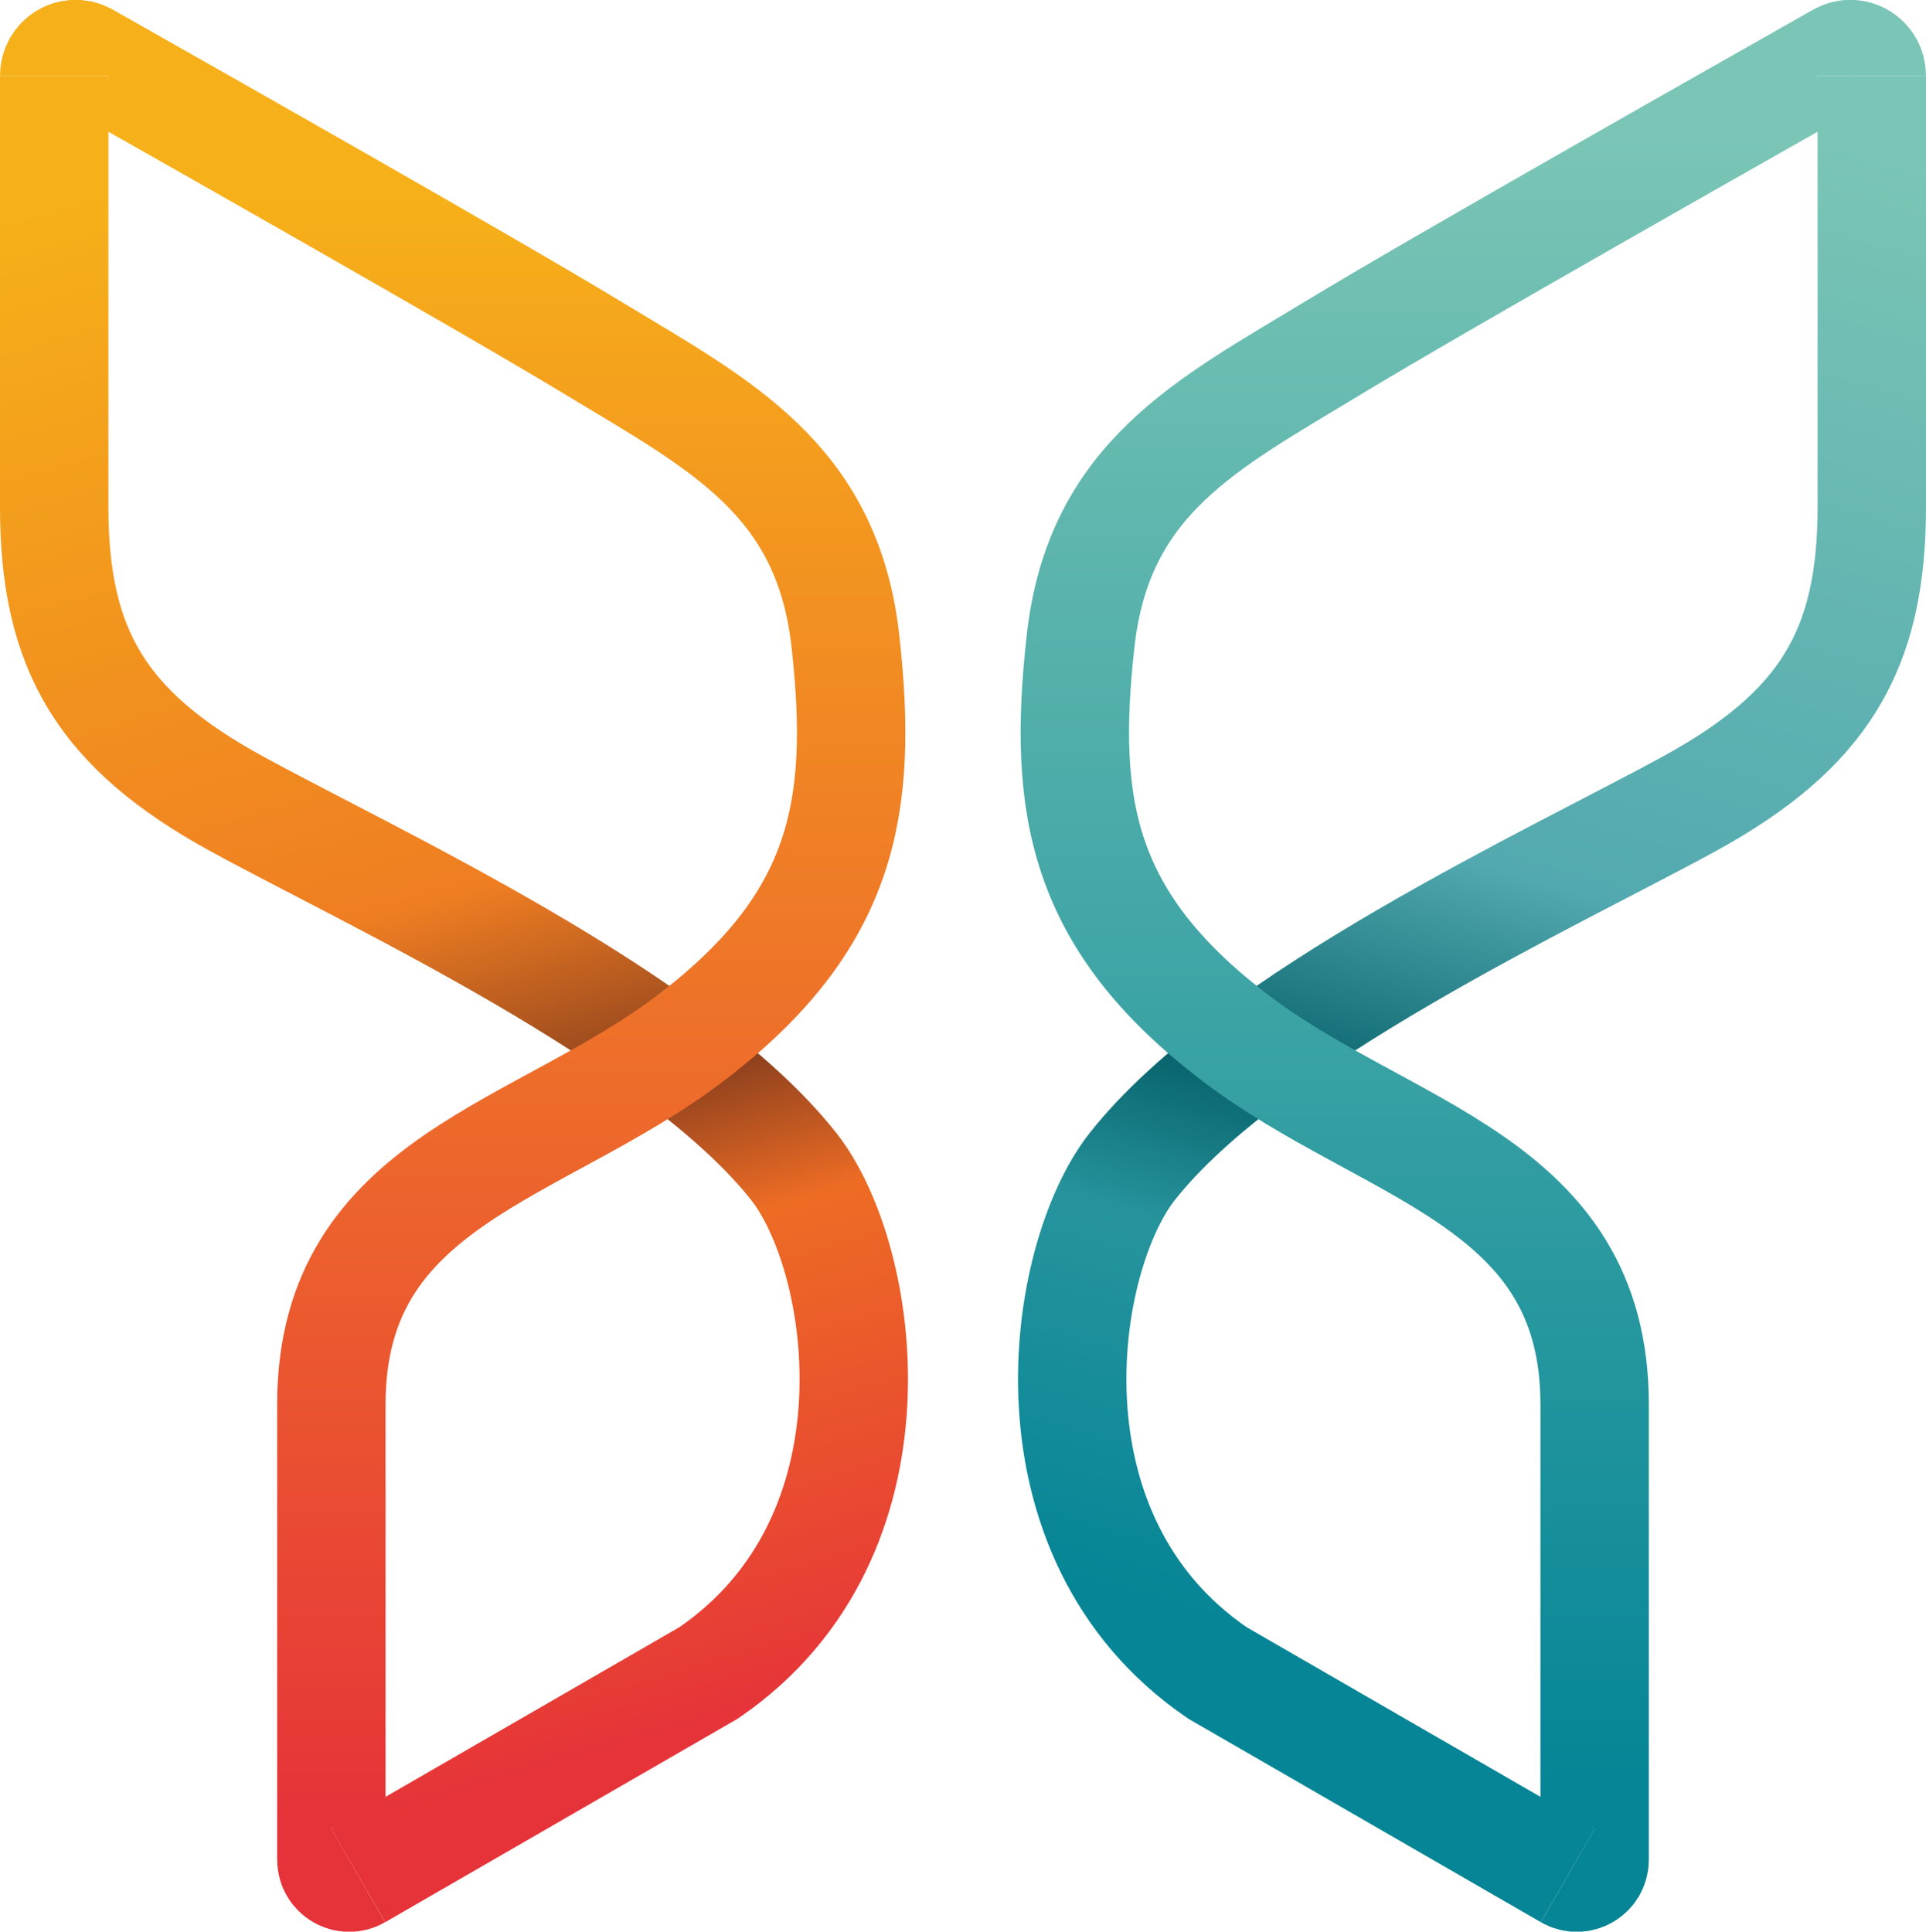
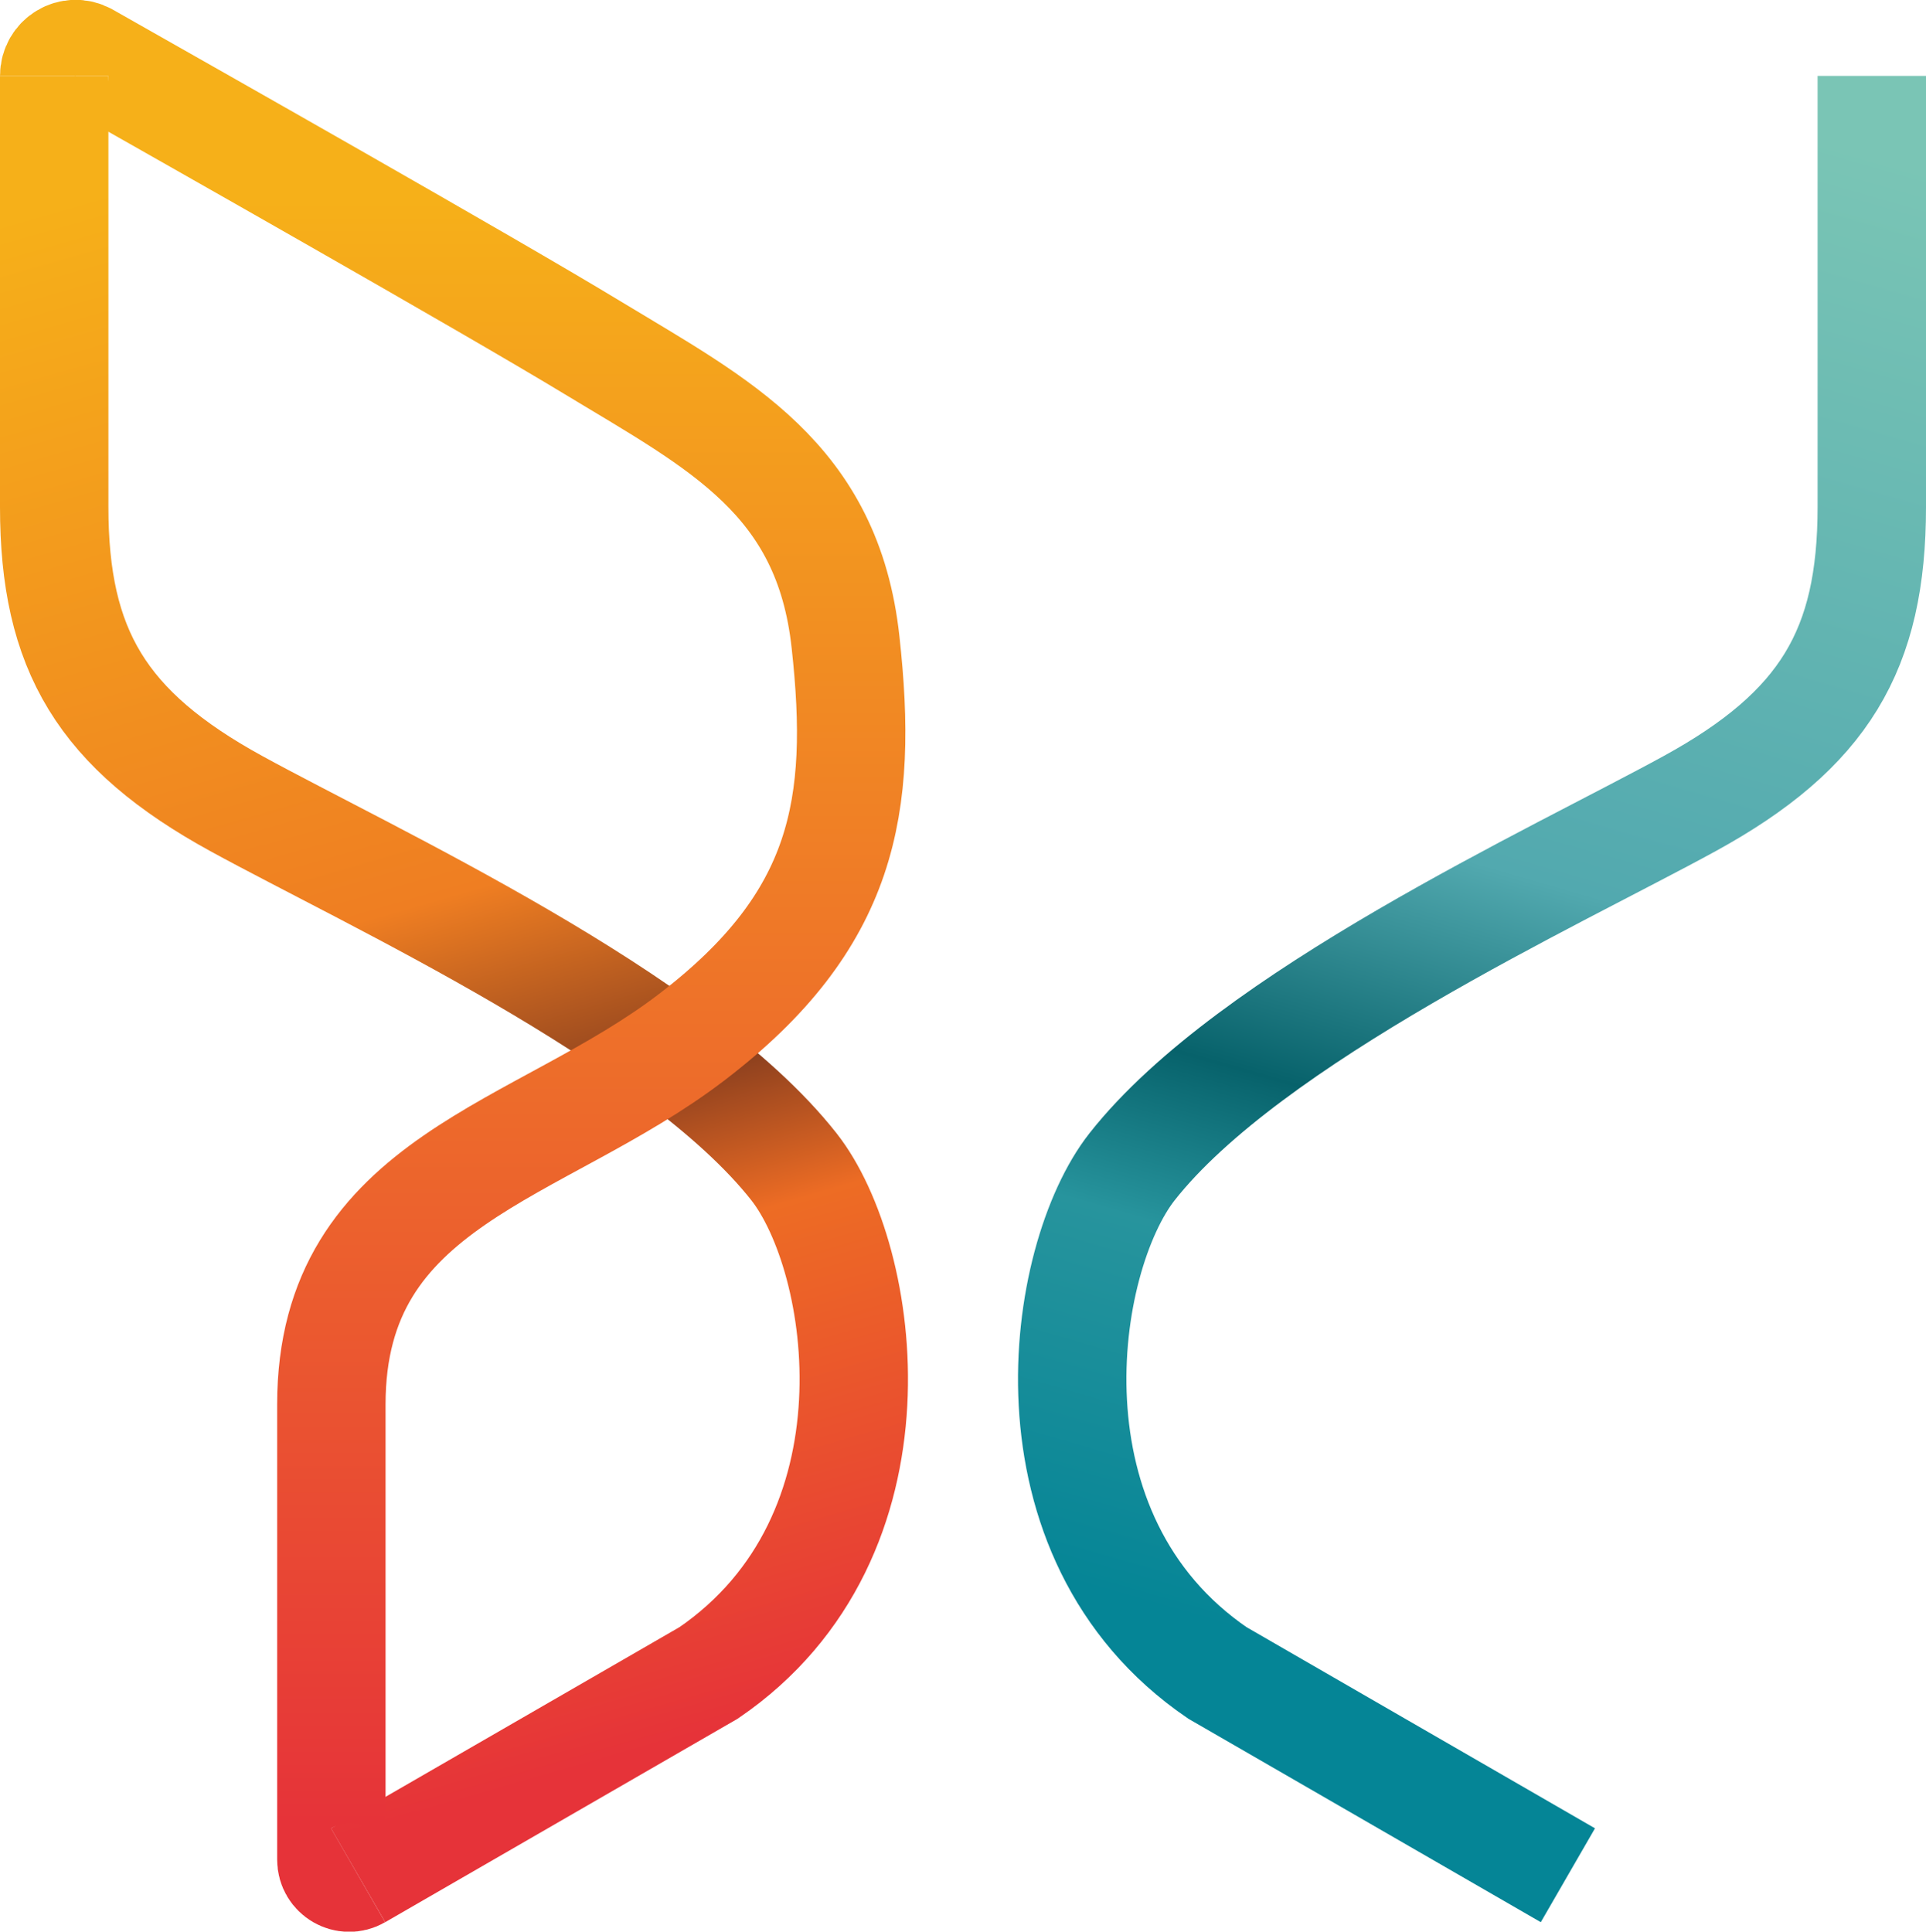
<svg xmlns="http://www.w3.org/2000/svg" version="1.1" id="Layer_1" x="0px" y="0px" viewBox="0 0 533 534.6" style="enable-background:new 0 0 533 534.6;" xml:space="preserve">
  <style type="text/css">
	.st0{fill:none;stroke:url(#SVGID_1_);stroke-width:30;stroke-miterlimit:10;}
	.st1{fill:none;stroke:url(#SVGID_00000127750262077595922950000015482042373036084885_);stroke-width:30;stroke-miterlimit:10;}
	.st2{fill:none;stroke:url(#SVGID_00000181051871150551422470000011690046581373005233_);stroke-width:30;stroke-miterlimit:10;}
	.st3{fill:none;stroke:url(#SVGID_00000155863495722897367590000012915095063650193332_);stroke-width:30;stroke-miterlimit:10;}
</style>
  <g>
    <linearGradient id="SVGID_1_" gradientUnits="userSpaceOnUse" x1="192.432" y1="507.363" x2="48.953" y2="6.991">
      <stop offset="5.003074e-02" style="stop-color:#E63339" />
      <stop offset="0.309" style="stop-color:#ED6C24" />
      <stop offset="0.392" style="stop-color:#8A3F1E" />
      <stop offset="0.515" style="stop-color:#EF7E22" />
      <stop offset="0.926" style="stop-color:#F6B019" />
    </linearGradient>
    <path class="st0" d="M15,21v119.3c0,39.6,13.2,61.7,50.4,82.1s121.7,59.1,154.3,100.5c19.9,25.3,31.7,102.3-23.6,140.1l-97,56" />
    <linearGradient id="SVGID_00000115481961822093620930000012316145525139103143_" gradientUnits="userSpaceOnUse" x1="125.286" y1="534.65" x2="125.286" y2="-1.818989e-12">
      <stop offset="5.624148e-02" style="stop-color:#E63339" />
      <stop offset="0.897" style="stop-color:#F6B019" />
    </linearGradient>
    <path style="fill:none;stroke:url(#SVGID_00000115481961822093620930000012316145525139103143_);stroke-width:30;stroke-miterlimit:10;" d="   M99.1,519c-3.3,1.9-7.4-0.5-7.4-4.3v-126c0-62.3,57.6-69.4,99.8-101.7S239,223.2,234,177.8c-4.9-45.4-34.9-60.3-69.9-81.5   c-29-17.6-112.8-65-140.3-80.6c-4-2.2-8.8,0.7-8.8,5.3" />
    <linearGradient id="SVGID_00000046302475984901581130000007965871319676708747_" gradientUnits="userSpaceOnUse" x1="-1735.788" y1="507.363" x2="-1879.267" y2="6.991" gradientTransform="matrix(-1 0 0 1 -1395.22 0)">
      <stop offset="0.104" style="stop-color:#058596" />
      <stop offset="0.301" style="stop-color:#27949D" />
      <stop offset="0.392" style="stop-color:#07626B" />
      <stop offset="0.532" style="stop-color:#52A9AF" />
      <stop offset="0.953" style="stop-color:#7AC5B5" />
    </linearGradient>
    <path style="fill:none;stroke:url(#SVGID_00000046302475984901581130000007965871319676708747_);stroke-width:30;stroke-miterlimit:10;" d="   M518,21v119.3c0,39.6-13.2,61.7-50.4,82.1s-121.7,59.1-154.3,100.5c-19.9,25.3-31.7,102.3,23.6,140.1l97,56" />
    <linearGradient id="SVGID_00000134959219878741006550000007924673851715701680_" gradientUnits="userSpaceOnUse" x1="-1802.934" y1="534.65" x2="-1802.934" y2="1.115313e-08" gradientTransform="matrix(-1 0 0 1 -1395.22 0)">
      <stop offset="7.625455e-02" style="stop-color:#058596" />
      <stop offset="0.926" style="stop-color:#7AC5B5" />
    </linearGradient>
-     <path style="fill:none;stroke:url(#SVGID_00000134959219878741006550000007924673851715701680_);stroke-width:30;stroke-miterlimit:10;" d="   M433.9,519c3.3,1.9,7.4-0.5,7.4-4.3v-126c0-62.3-57.6-69.4-99.8-101.7S294,223.2,299,177.8c4.9-45.4,34.9-60.3,69.9-81.5   c29-17.6,112.8-65,140.3-80.6c4-2.2,8.8,0.7,8.8,5.3" />
  </g>
</svg>